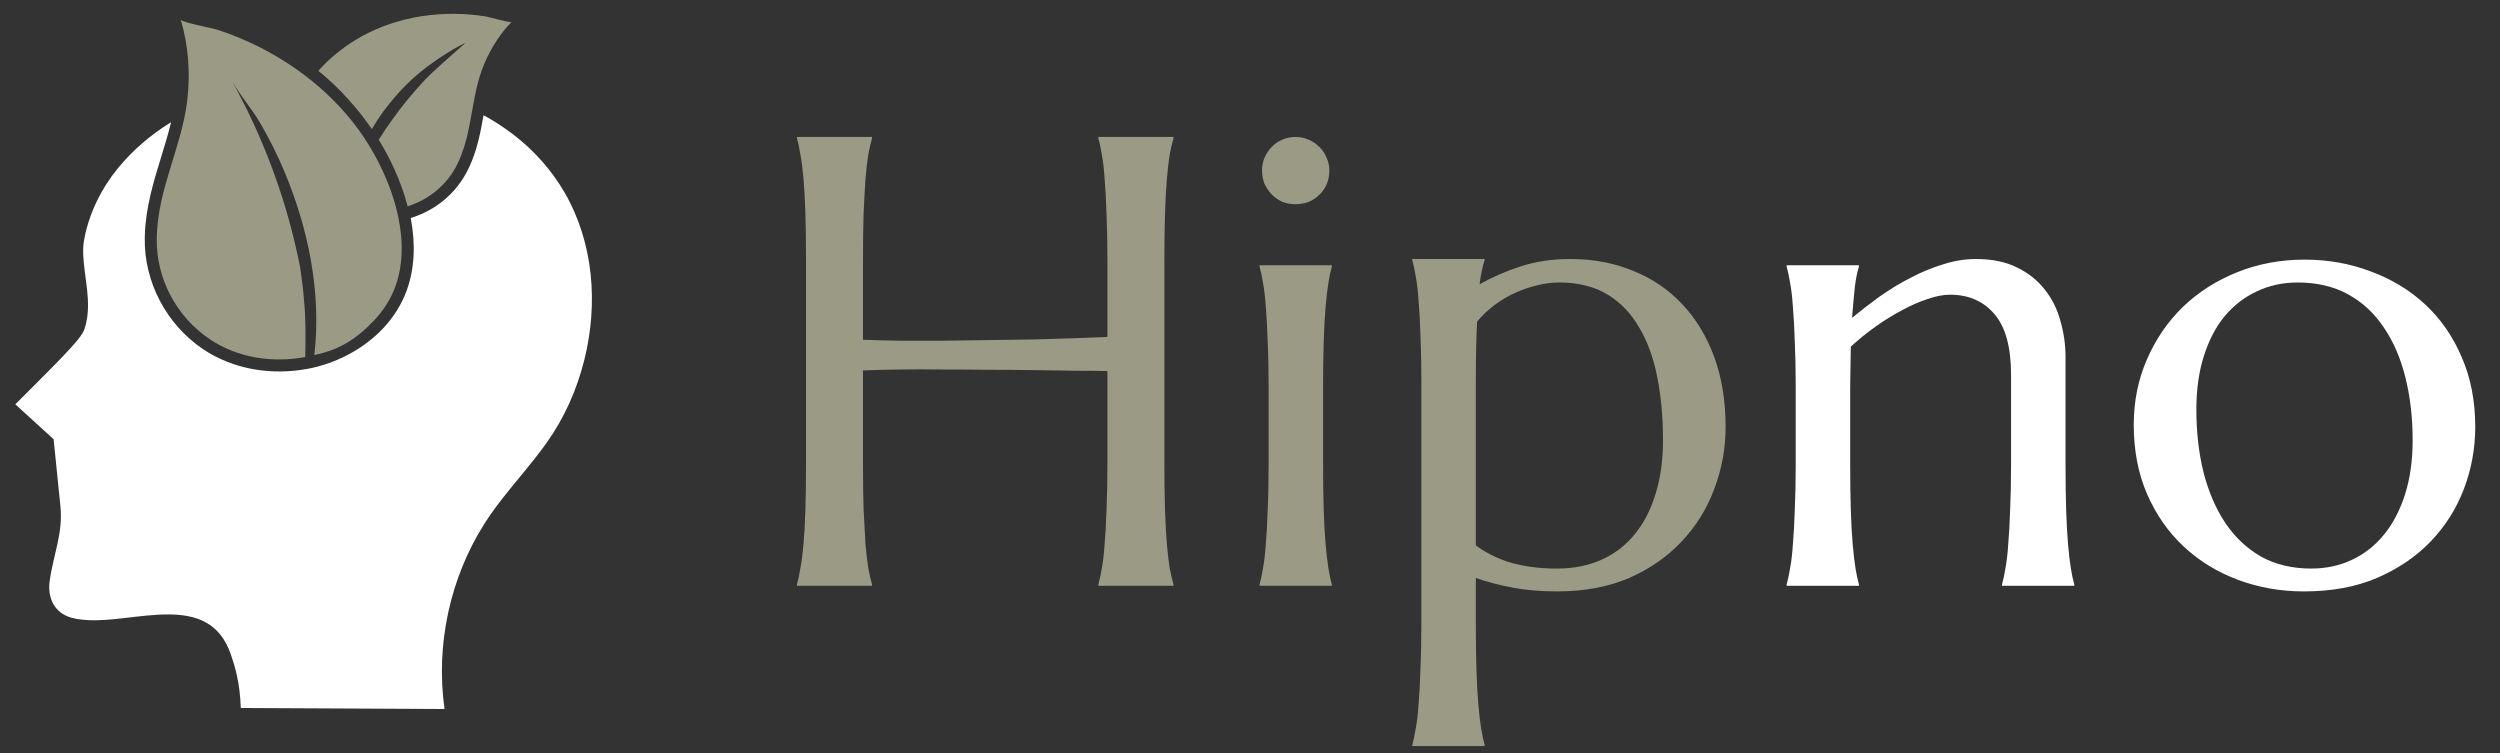
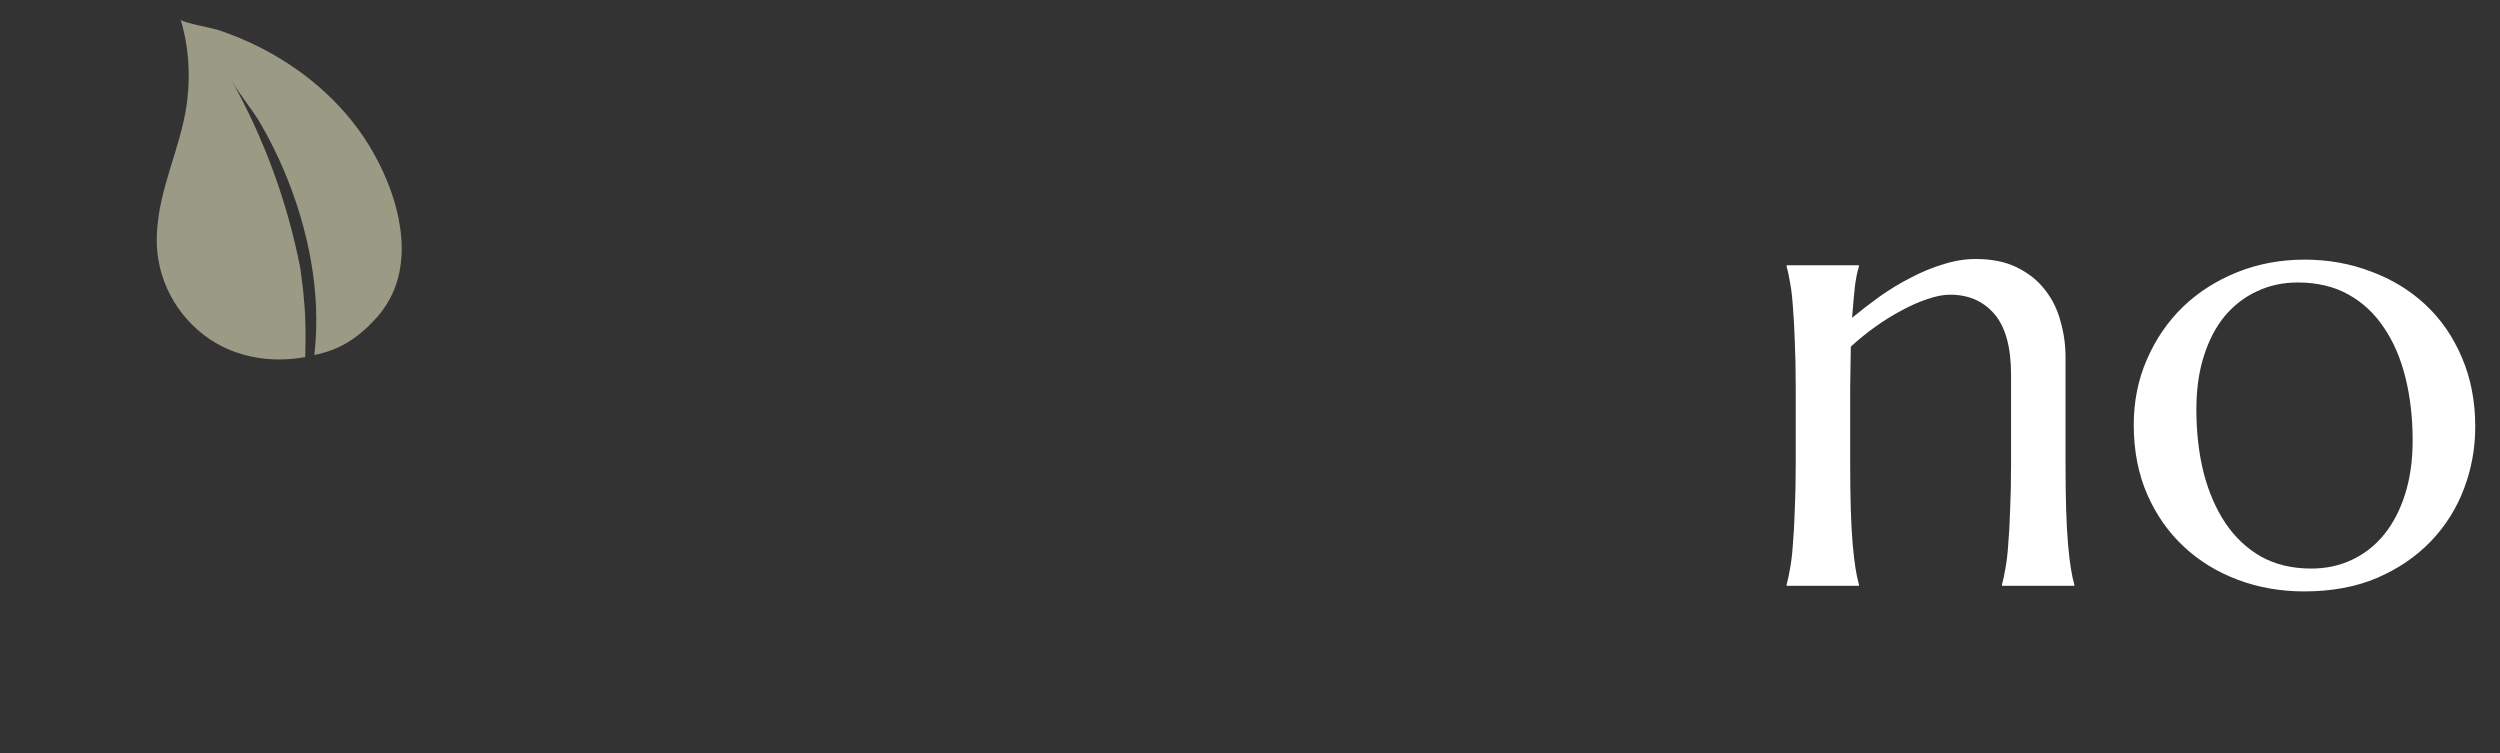
<svg xmlns="http://www.w3.org/2000/svg" width="156" height="47" viewBox="0 0 156 47" fill="none">
  <rect x="0" y="0" width="156" height="47" fill="#333333" stroke="none" />
-   <path d="M32.615 29.548C33.125 28.928 33.63 28.304 34.096 27.65C35.221 26.074 36 24.314 36.467 22.436C37.331 18.959 37.047 15.156 35.233 12.019C34.424 10.621 33.334 9.398 32.055 8.413C32.039 8.4 32.025 8.386 32.008 8.373C31.993 8.362 31.963 8.342 31.926 8.318C31.378 7.905 30.794 7.525 30.174 7.189C29.982 8.273 29.773 9.387 29.259 10.47L29.206 10.578C28.491 12.039 27.2 13.125 25.629 13.603C25.944 15.257 25.864 16.766 25.39 18.093C25.08 18.96 24.586 19.76 23.923 20.47C22.73 21.748 21.009 22.675 19.205 23.013C18.067 23.226 16.932 23.235 15.826 23.041C14.675 22.838 13.581 22.402 12.661 21.781C10.374 20.234 8.984 17.581 9.034 14.857L9.038 14.684C9.09 12.941 9.579 11.348 10.054 9.808C10.273 9.094 10.498 8.363 10.675 7.625C9.394 8.413 8.288 9.369 7.378 10.472C7.251 10.626 7.131 10.784 7.013 10.943C6.985 10.982 6.957 11.022 6.929 11.062C6.838 11.189 6.75 11.318 6.666 11.449C6.639 11.489 6.613 11.529 6.587 11.57C6.503 11.704 6.424 11.839 6.347 11.975C5.802 12.938 5.424 13.966 5.24 15.015C5.139 15.59 5.205 16.263 5.291 16.933C5.308 17.102 5.329 17.271 5.355 17.441C5.361 17.477 5.365 17.514 5.371 17.549C5.466 18.283 5.544 19.027 5.449 19.75C5.448 19.759 5.448 19.768 5.446 19.776C5.431 19.883 5.41 19.988 5.387 20.094C5.38 20.125 5.376 20.157 5.368 20.189C5.336 20.321 5.298 20.451 5.251 20.581C5.084 21.04 4.342 21.858 1.802 24.384C1.502 24.682 1.197 24.985 0.956 25.229L3.346 27.409C3.454 28.472 3.561 29.534 3.669 30.597L3.772 31.607C3.943 33.297 3.307 34.668 3.095 36.295C2.974 37.219 3.326 38.109 4.231 38.468C4.602 38.616 5.004 38.661 5.401 38.69C8.399 38.907 13.012 36.837 14.391 40.801C14.682 41.64 14.969 42.592 15.026 44.178L27.739 44.242C27.174 40.25 28.078 36.056 30.244 32.654C30.947 31.553 31.786 30.555 32.615 29.548Z" fill="white" />
  <path d="M24.738 13.045C24.408 11.749 23.858 10.495 23.221 9.398C23.091 9.173 22.957 8.955 22.82 8.745C22.786 8.691 22.752 8.635 22.716 8.583C21.812 7.23 20.684 6.029 19.405 5.002C19.14 4.789 18.869 4.584 18.592 4.387C17.063 3.298 15.355 2.441 13.565 1.855C13.297 1.767 11.323 1.39 11.272 1.228C11.763 2.801 11.882 4.584 11.688 6.218C11.681 6.276 11.677 6.335 11.669 6.393C11.291 9.246 9.873 11.779 9.786 14.706C9.785 14.761 9.783 14.816 9.782 14.871C9.736 17.381 11.006 19.758 13.08 21.16C13.943 21.744 14.933 22.123 15.956 22.304C16.977 22.483 18.029 22.468 19.047 22.28C19.07 21.082 19.092 19.9 18.968 18.723C18.93 18.038 18.813 17.362 18.73 16.683C17.923 12.59 16.485 8.659 14.45 5.013C14.971 5.945 15.714 6.777 16.255 7.709C16.81 8.663 17.304 9.654 17.733 10.672C19.233 14.23 20.069 18.271 19.614 22.152C21.18 21.836 22.274 21.138 23.376 19.959C23.945 19.349 24.4 18.638 24.684 17.841C25.219 16.344 25.15 14.665 24.738 13.045Z" fill="#9B9A84" />
-   <path d="M30.315 1.026C27.662 0.606 24.858 0.995 22.544 2.283C21.656 2.777 20.729 3.471 19.973 4.301C19.94 4.338 19.899 4.387 19.866 4.424C20.406 4.851 21.858 6.089 23.2 8.054C23.412 7.706 23.625 7.358 23.869 7.031C24.485 6.188 25.179 5.402 25.966 4.72C26.745 4.035 28.114 3.101 29.055 2.668C28.288 3.358 27.055 4.393 26.373 5.136C25.693 5.88 25.053 6.653 24.475 7.469C24.176 7.874 23.899 8.294 23.633 8.721C24.357 9.895 25.015 11.284 25.438 12.872C26.77 12.455 27.908 11.524 28.532 10.25C28.549 10.216 28.565 10.181 28.581 10.147C29.201 8.846 29.344 7.454 29.614 6.084C29.724 5.525 29.854 4.969 30.048 4.424C30.442 3.317 31.098 2.209 31.926 1.364C31.845 1.449 30.508 1.057 30.315 1.026Z" fill="#9B9A84" />
-   <path d="M19.404 5.001C19.613 5.169 19.81 5.348 20.01 5.524C19.747 5.282 19.538 5.107 19.406 5L19.404 5.001Z" fill="#3BBFD1" />
-   <path d="M69.103 23.154C68.583 23.141 67.932 23.135 67.15 23.135C66.369 23.122 65.516 23.109 64.592 23.096C63.68 23.083 62.723 23.076 61.721 23.076C60.731 23.063 59.761 23.057 58.81 23.057C57.86 23.044 56.955 23.044 56.096 23.057C55.236 23.07 54.488 23.089 53.85 23.115V28.916C53.85 30.023 53.863 30.993 53.889 31.826C53.928 32.647 53.967 33.356 54.006 33.955C54.058 34.554 54.117 35.055 54.182 35.459C54.26 35.863 54.338 36.201 54.416 36.475V36.553H49.728V36.475C49.807 36.201 49.878 35.863 49.943 35.459C50.022 35.055 50.087 34.554 50.139 33.955C50.191 33.356 50.23 32.647 50.256 31.826C50.282 30.993 50.295 30.023 50.295 28.916V16.201C50.295 15.094 50.282 14.131 50.256 13.31C50.23 12.477 50.191 11.761 50.139 11.162C50.087 10.55 50.022 10.042 49.943 9.639C49.878 9.235 49.807 8.896 49.728 8.623V8.545H54.416V8.623C54.338 8.896 54.26 9.235 54.182 9.639C54.117 10.042 54.058 10.55 54.006 11.162C53.967 11.761 53.928 12.477 53.889 13.31C53.863 14.131 53.85 15.094 53.85 16.201V21.201C54.527 21.227 55.295 21.247 56.154 21.26C57.014 21.26 57.912 21.26 58.85 21.26C59.787 21.247 60.738 21.234 61.701 21.221C62.678 21.208 63.615 21.195 64.514 21.182C65.425 21.156 66.272 21.13 67.053 21.104C67.847 21.078 68.531 21.051 69.103 21.025V16.201C69.103 15.094 69.084 14.131 69.045 13.31C69.019 12.477 68.98 11.761 68.928 11.162C68.889 10.55 68.83 10.042 68.752 9.639C68.687 9.235 68.615 8.896 68.537 8.623V8.545H73.225V8.623C73.147 8.896 73.068 9.235 72.99 9.639C72.925 10.042 72.867 10.55 72.814 11.162C72.762 11.761 72.723 12.477 72.697 13.31C72.671 14.131 72.658 15.094 72.658 16.201V28.916C72.658 30.023 72.671 30.993 72.697 31.826C72.723 32.647 72.762 33.356 72.814 33.955C72.867 34.554 72.925 35.055 72.99 35.459C73.068 35.863 73.147 36.201 73.225 36.475V36.553H68.537V36.475C68.615 36.201 68.687 35.863 68.752 35.459C68.83 35.055 68.889 34.554 68.928 33.955C68.98 33.356 69.019 32.647 69.045 31.826C69.084 30.993 69.103 30.023 69.103 28.916V23.154ZM79.162 24.189C79.162 23.083 79.143 22.119 79.103 21.299C79.078 20.465 79.038 19.749 78.986 19.15C78.947 18.551 78.889 18.05 78.811 17.646C78.745 17.243 78.674 16.904 78.596 16.631V16.553H83.107V16.631C83.029 16.904 82.958 17.243 82.893 17.646C82.828 18.05 82.769 18.551 82.717 19.15C82.665 19.749 82.626 20.465 82.6 21.299C82.574 22.119 82.561 23.083 82.561 24.189V28.916C82.561 30.023 82.574 30.993 82.6 31.826C82.626 32.647 82.665 33.356 82.717 33.955C82.769 34.554 82.828 35.055 82.893 35.459C82.958 35.863 83.029 36.201 83.107 36.475V36.553H78.596V36.475C78.674 36.201 78.745 35.863 78.811 35.459C78.889 35.055 78.947 34.554 78.986 33.955C79.038 33.356 79.078 32.647 79.103 31.826C79.143 30.993 79.162 30.023 79.162 28.916V24.189ZM78.752 10.635C78.752 10.348 78.804 10.081 78.908 9.834C79.025 9.574 79.175 9.352 79.357 9.17C79.54 8.975 79.755 8.825 80.002 8.721C80.262 8.604 80.542 8.545 80.842 8.545C81.141 8.545 81.415 8.604 81.662 8.721C81.922 8.825 82.144 8.975 82.326 9.17C82.522 9.352 82.671 9.574 82.775 9.834C82.893 10.081 82.951 10.348 82.951 10.635C82.951 11.234 82.749 11.735 82.346 12.139C81.942 12.542 81.441 12.744 80.842 12.744C80.542 12.744 80.262 12.692 80.002 12.588C79.755 12.471 79.54 12.321 79.357 12.139C79.175 11.943 79.025 11.722 78.908 11.475C78.804 11.214 78.752 10.934 78.752 10.635ZM88.693 23.799C88.693 22.692 88.674 21.729 88.635 20.908C88.609 20.075 88.57 19.359 88.518 18.76C88.478 18.161 88.42 17.66 88.342 17.256C88.277 16.852 88.205 16.514 88.127 16.24V16.162H92.639V16.24C92.574 16.436 92.515 16.657 92.463 16.904C92.411 17.152 92.365 17.432 92.326 17.744C93.094 17.301 93.941 16.93 94.865 16.631C95.803 16.318 96.838 16.162 97.971 16.162C99.416 16.162 100.731 16.41 101.916 16.904C103.114 17.386 104.136 18.083 104.982 18.994C105.842 19.906 106.506 21.006 106.975 22.295C107.443 23.584 107.678 25.029 107.678 26.631C107.678 27.972 107.443 29.261 106.975 30.498C106.519 31.735 105.842 32.829 104.943 33.779C104.058 34.73 102.964 35.492 101.662 36.065C100.36 36.624 98.863 36.904 97.17 36.904C96.154 36.904 95.23 36.826 94.397 36.67C93.563 36.514 92.795 36.312 92.092 36.065V38.916C92.092 40.023 92.105 40.986 92.131 41.807C92.157 42.64 92.196 43.356 92.248 43.955C92.3 44.554 92.359 45.055 92.424 45.459C92.489 45.863 92.561 46.201 92.639 46.475V46.553H88.127V46.475C88.205 46.201 88.277 45.863 88.342 45.459C88.42 45.055 88.478 44.554 88.518 43.955C88.57 43.356 88.609 42.64 88.635 41.807C88.674 40.986 88.693 40.023 88.693 38.916V23.799ZM97.287 17.627C96.844 17.627 96.389 17.686 95.92 17.803C95.464 17.907 95.008 18.063 94.553 18.271C94.11 18.467 93.68 18.721 93.264 19.033C92.86 19.333 92.495 19.678 92.17 20.068C92.144 20.563 92.124 21.123 92.111 21.748C92.098 22.373 92.092 23.057 92.092 23.799V34.033C92.352 34.228 92.645 34.411 92.971 34.58C93.296 34.749 93.661 34.906 94.064 35.049C94.481 35.179 94.943 35.283 95.451 35.361C95.972 35.44 96.545 35.478 97.17 35.478C98.186 35.478 99.103 35.296 99.924 34.932C100.744 34.567 101.434 34.04 101.994 33.35C102.567 32.66 103.003 31.82 103.303 30.83C103.615 29.84 103.771 28.721 103.771 27.471C103.771 26.064 103.654 24.762 103.42 23.564C103.186 22.354 102.808 21.312 102.287 20.439C101.779 19.554 101.115 18.864 100.295 18.369C99.475 17.874 98.472 17.627 97.287 17.627Z" fill="#9B9A84" />
  <path d="M125.49 23.389C125.49 21.67 125.145 20.407 124.455 19.6C123.765 18.792 122.84 18.389 121.682 18.389C121.265 18.389 120.796 18.48 120.275 18.662C119.755 18.831 119.221 19.066 118.674 19.365C118.127 19.652 117.58 19.99 117.033 20.381C116.486 20.771 115.972 21.188 115.49 21.631L115.451 24.189V28.916C115.451 30.023 115.464 30.993 115.49 31.826C115.516 32.647 115.555 33.356 115.607 33.955C115.66 34.554 115.718 35.055 115.783 35.459C115.848 35.863 115.92 36.201 115.998 36.475V36.553H111.486V36.475C111.564 36.201 111.636 35.863 111.701 35.459C111.779 35.055 111.838 34.554 111.877 33.955C111.929 33.356 111.968 32.647 111.994 31.826C112.033 30.993 112.053 30.023 112.053 28.916V24.189C112.053 23.083 112.033 22.119 111.994 21.299C111.968 20.465 111.929 19.749 111.877 19.15C111.838 18.551 111.779 18.05 111.701 17.646C111.636 17.243 111.564 16.904 111.486 16.631V16.553H115.998V16.631C115.894 16.956 115.809 17.373 115.744 17.881C115.692 18.376 115.633 19.027 115.568 19.834C116.102 19.391 116.675 18.949 117.287 18.506C117.912 18.063 118.557 17.672 119.221 17.334C119.885 16.982 120.562 16.703 121.252 16.494C121.942 16.273 122.619 16.162 123.283 16.162C124.299 16.162 125.158 16.338 125.861 16.689C126.577 17.041 127.157 17.503 127.6 18.076C128.055 18.649 128.381 19.307 128.576 20.049C128.785 20.778 128.889 21.52 128.889 22.275V28.916C128.889 30.023 128.902 30.993 128.928 31.826C128.954 32.647 128.993 33.356 129.045 33.955C129.097 34.554 129.156 35.055 129.221 35.459C129.286 35.863 129.357 36.201 129.436 36.475V36.553H124.924V36.475C125.002 36.201 125.074 35.863 125.139 35.459C125.217 35.055 125.275 34.554 125.314 33.955C125.367 33.356 125.406 32.647 125.432 31.826C125.471 30.993 125.49 30.023 125.49 28.916V23.389ZM133.146 26.514C133.146 25.042 133.42 23.682 133.967 22.432C134.514 21.169 135.262 20.075 136.213 19.15C137.176 18.226 138.309 17.503 139.611 16.982C140.913 16.462 142.313 16.201 143.811 16.201C145.282 16.201 146.662 16.449 147.951 16.943C149.253 17.425 150.386 18.115 151.35 19.014C152.313 19.912 153.068 21.006 153.615 22.295C154.175 23.584 154.455 25.029 154.455 26.631C154.455 27.972 154.221 29.261 153.752 30.498C153.283 31.735 152.593 32.829 151.682 33.779C150.77 34.73 149.65 35.492 148.322 36.065C147.007 36.624 145.49 36.904 143.771 36.904C142.313 36.904 140.939 36.663 139.65 36.182C138.361 35.7 137.235 35.01 136.271 34.111C135.308 33.213 134.546 32.126 133.986 30.85C133.426 29.561 133.146 28.115 133.146 26.514ZM144.221 35.478C145.145 35.478 145.992 35.296 146.76 34.932C147.541 34.567 148.212 34.04 148.771 33.35C149.331 32.66 149.768 31.82 150.08 30.83C150.393 29.84 150.549 28.721 150.549 27.471C150.549 26.064 150.399 24.762 150.1 23.564C149.8 22.354 149.351 21.312 148.752 20.439C148.166 19.554 147.424 18.864 146.525 18.369C145.627 17.874 144.579 17.627 143.381 17.627C142.456 17.627 141.61 17.809 140.842 18.174C140.074 18.525 139.403 19.04 138.83 19.717C138.27 20.394 137.834 21.227 137.521 22.217C137.209 23.193 137.053 24.307 137.053 25.557C137.053 26.963 137.202 28.271 137.502 29.482C137.814 30.693 138.27 31.748 138.869 32.647C139.468 33.532 140.21 34.228 141.096 34.736C141.994 35.231 143.036 35.478 144.221 35.478Z" fill="white" />
</svg>